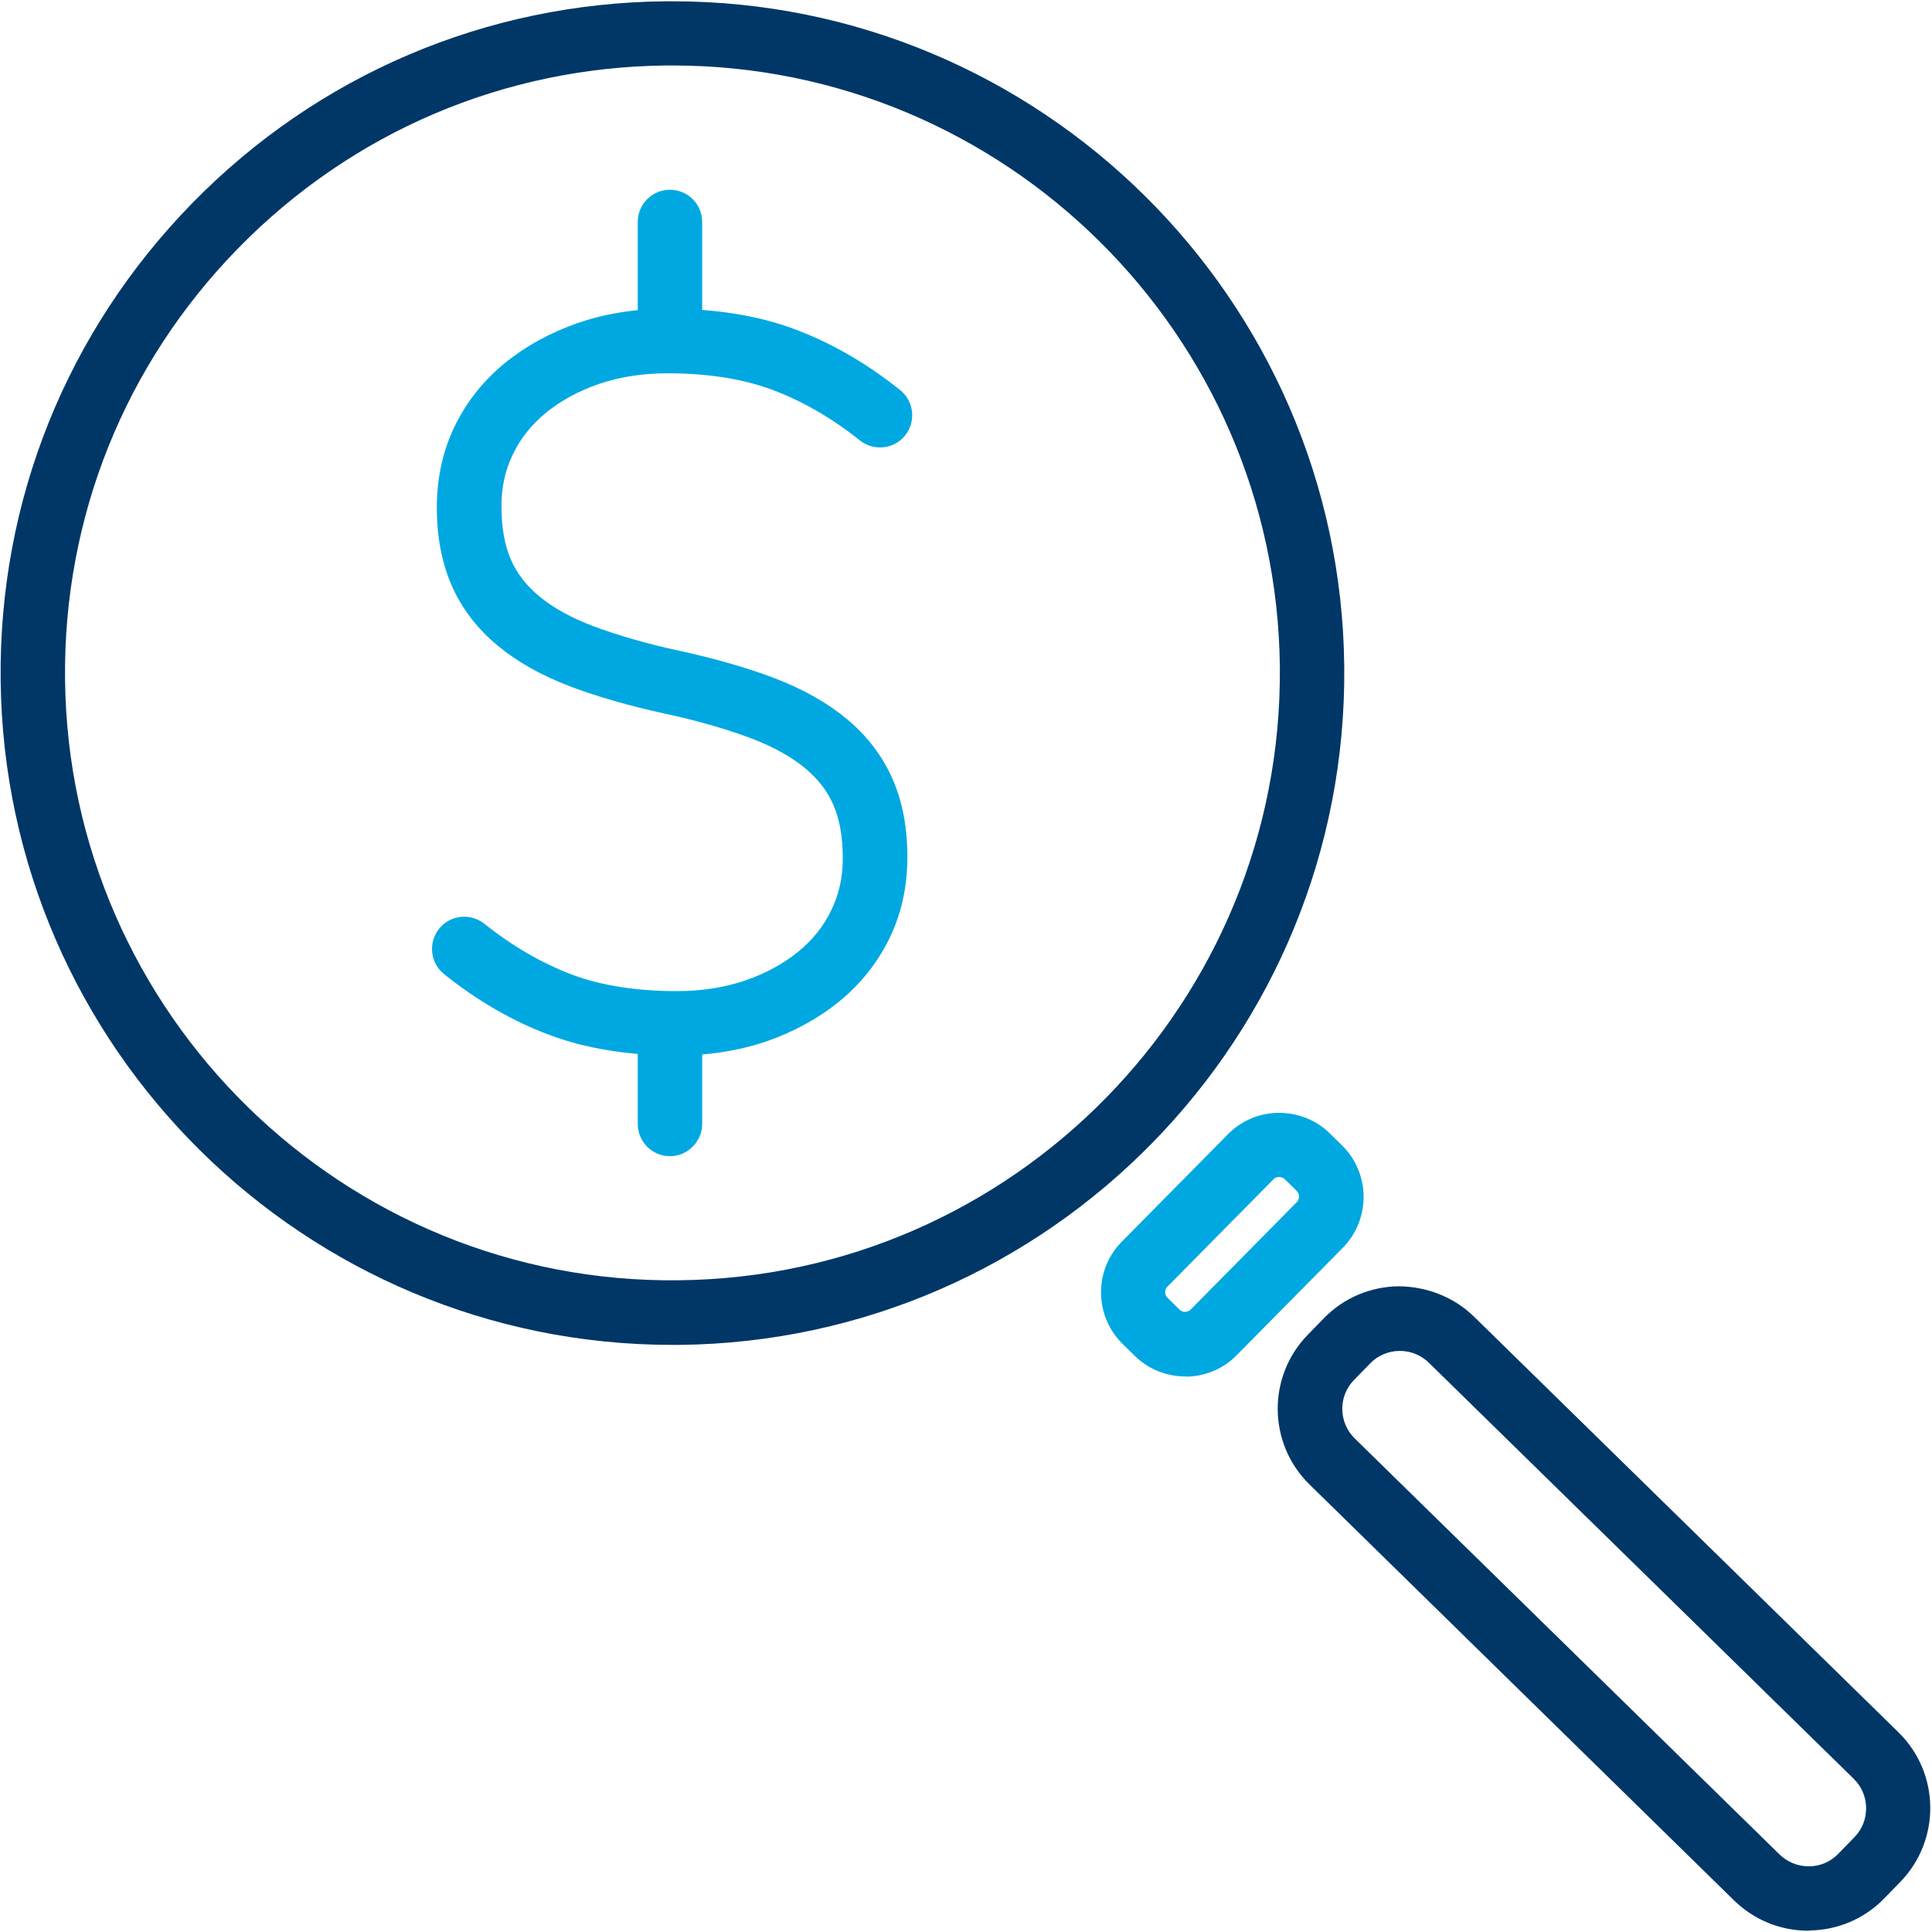
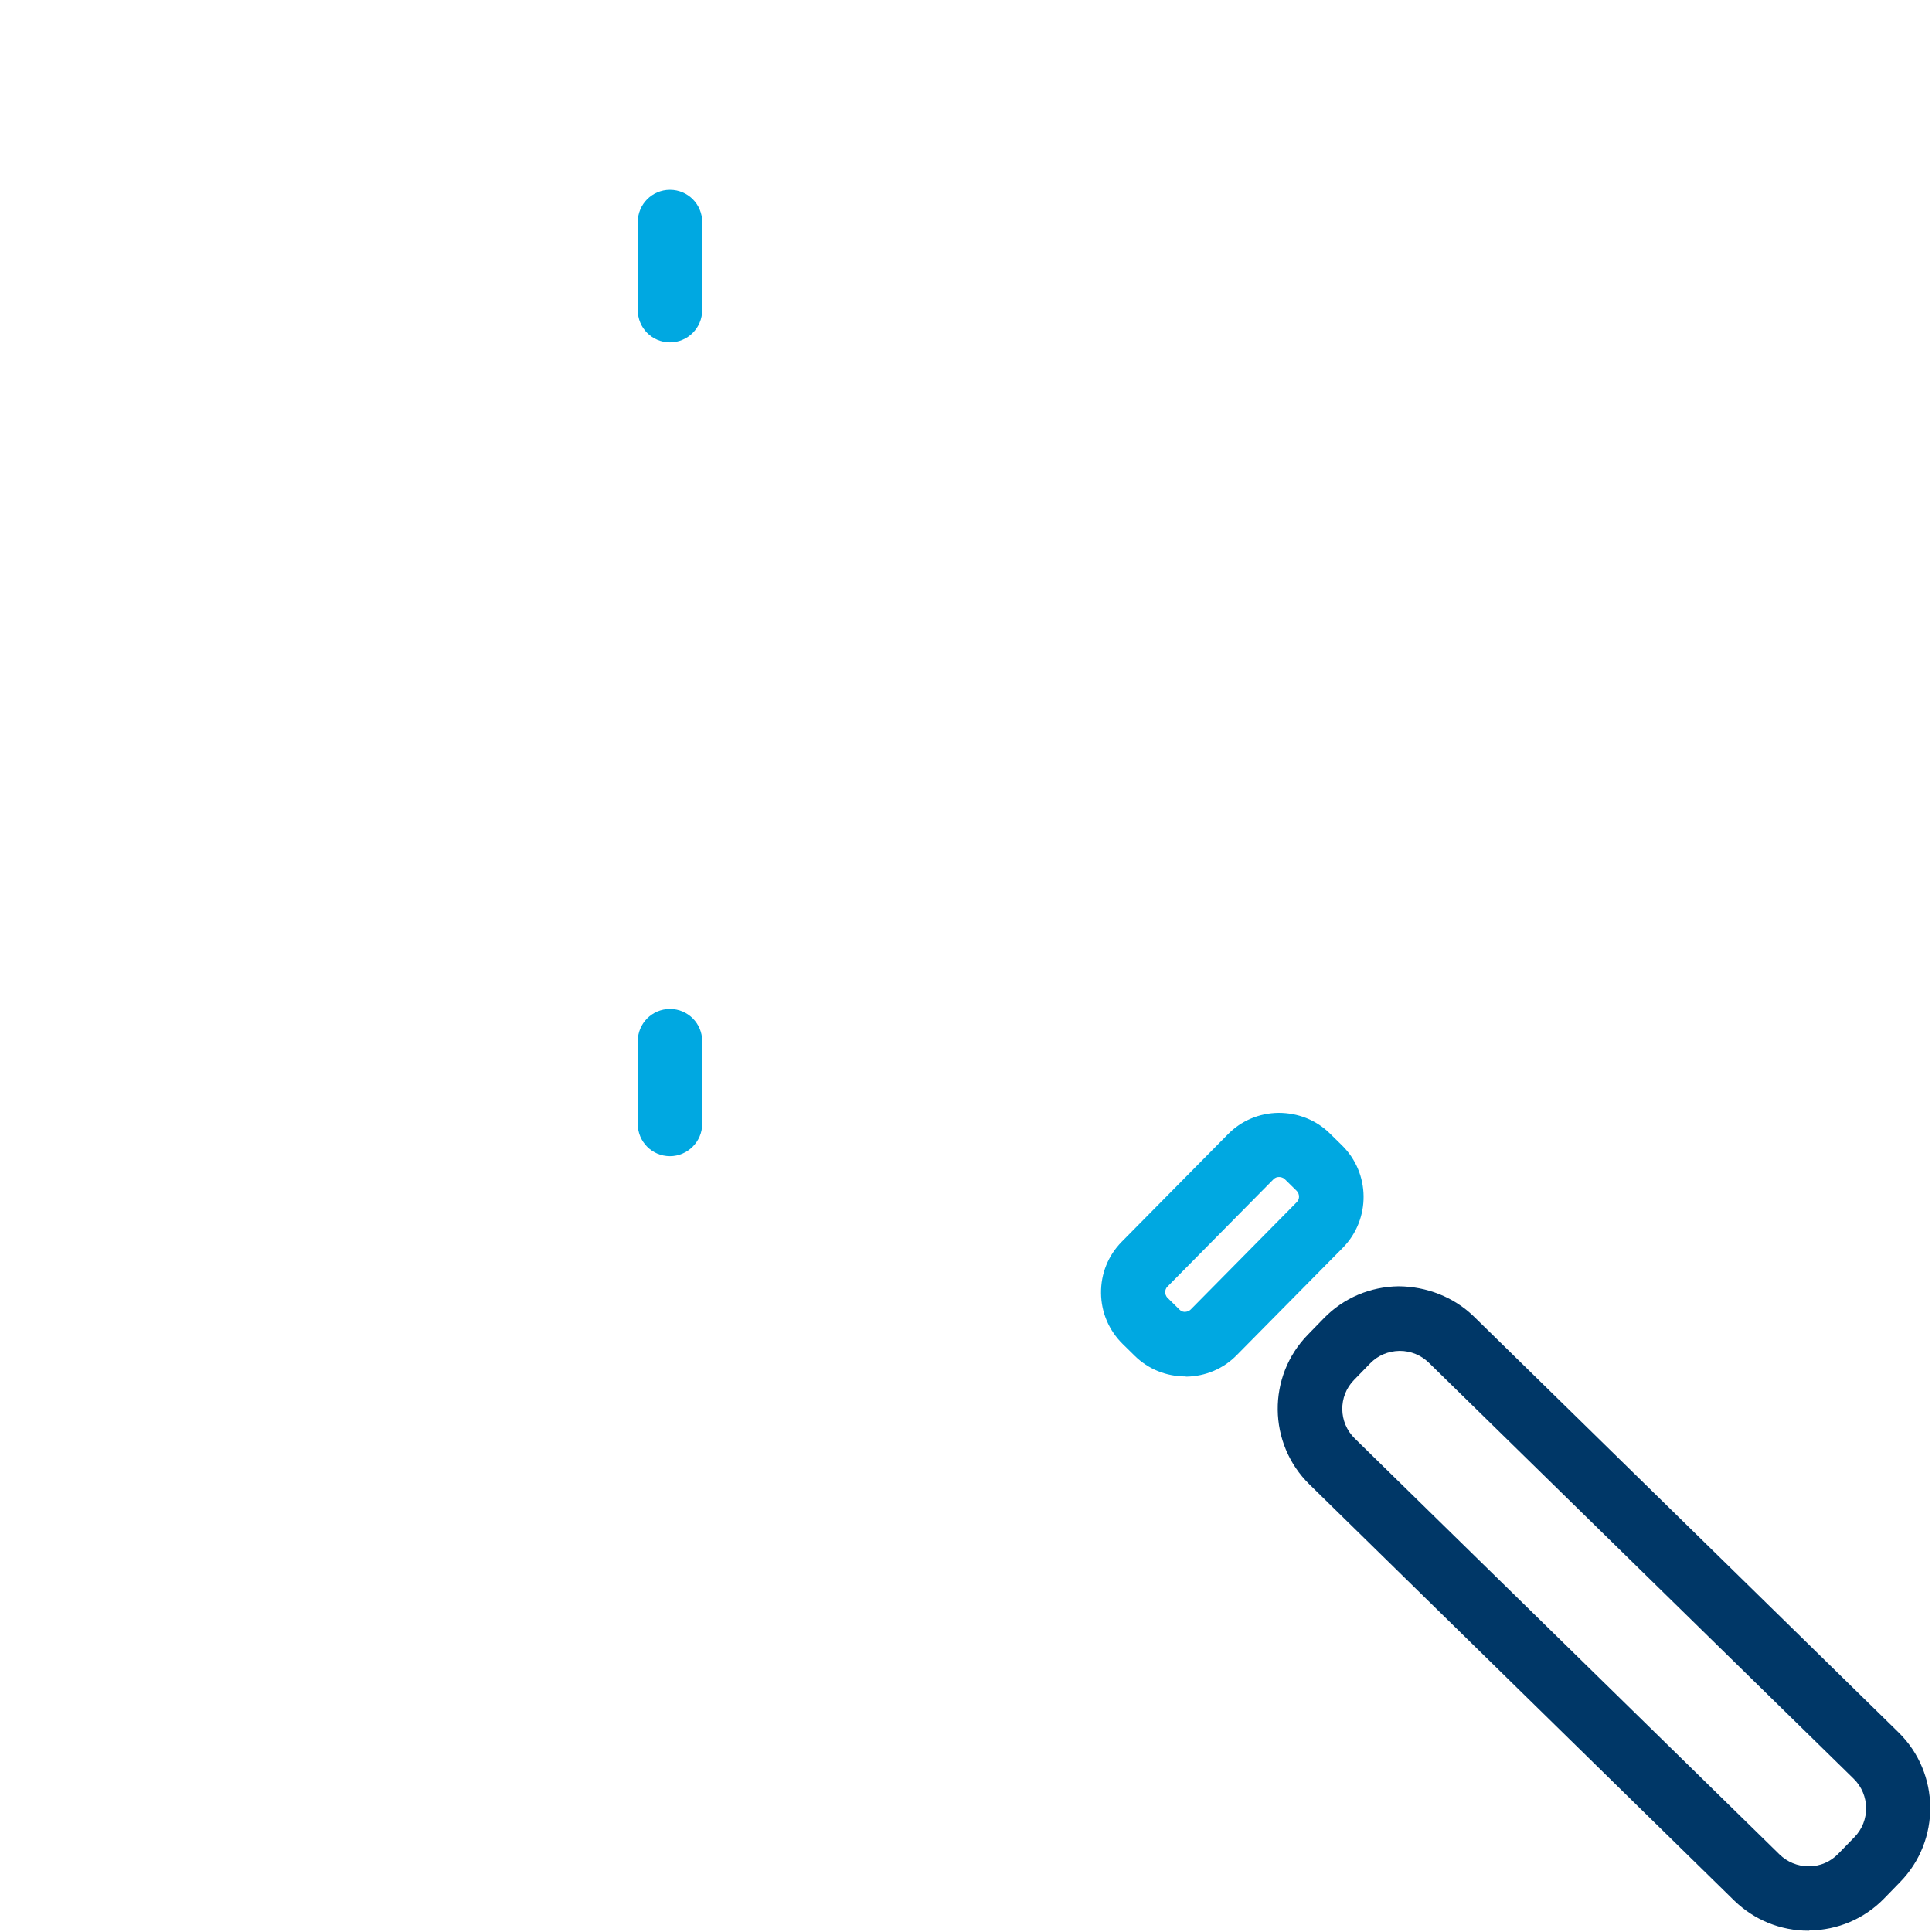
<svg xmlns="http://www.w3.org/2000/svg" version="1.1" id="Layer_1" x="0px" y="0px" viewBox="0 0 90 90" style="enable-background:new 0 0 90 90;" xml:space="preserve">
  <style type="text/css">
	.st0{fill:none;}
	.st1{fill:#00A8E1;}
	.st2{fill:#003767;}
</style>
  <rect class="st0" width="90" height="90" />
  <path class="st1" d="M55.22,64.12c-0.89,0-1.73-0.34-2.36-0.96l-0.56-0.55c-0.64-0.63-1-1.47-1.01-2.37s0.33-1.75,0.96-2.39l4.94-5  c0.62-0.64,1.47-1,2.37-1.01c0.9,0,1.75,0.33,2.39,0.96l0.56,0.55c1.33,1.3,1.35,3.44,0.05,4.77c0,0,0,0,0,0l-4.94,5  c-0.62,0.64-1.47,1-2.37,1.01C55.24,64.12,55.23,64.12,55.22,64.12z M59.59,54.83c-0.08,0-0.17,0.01-0.27,0.11l-4.94,5  c-0.09,0.09-0.1,0.2-0.1,0.26c0,0.06,0.02,0.17,0.11,0.26l0.56,0.55c0.09,0.09,0.2,0.11,0.26,0.1c0.06,0,0.17-0.02,0.26-0.11l4.94-5  c0.14-0.14,0.14-0.38-0.01-0.53l-0.56-0.55C59.76,54.85,59.65,54.83,59.59,54.83z M61.49,57.07L61.49,57.07L61.49,57.07z" />
  <path class="st2" d="M84.24,89.94c-1.3,0-2.52-0.5-3.45-1.4L61,69.15c-1.94-1.9-1.98-5.03-0.07-6.98l0.75-0.77  c0.92-0.94,2.15-1.46,3.47-1.48c1.3,0.01,2.56,0.49,3.5,1.4l19.79,19.38c1.94,1.9,1.98,5.03,0.07,6.98l-0.75,0.77  c-0.92,0.94-2.15,1.46-3.47,1.48C84.28,89.94,84.26,89.94,84.24,89.94z M65.21,62.93c-0.01,0-0.01,0-0.02,0  c-0.52,0.01-1,0.21-1.36,0.58l-0.75,0.77c-0.75,0.76-0.73,1.99,0.03,2.73l19.79,19.38c0.36,0.35,0.84,0.55,1.35,0.55  c0.01,0,0.01,0,0.02,0c0.52,0,1-0.21,1.36-0.58l0.75-0.77l0,0c0.75-0.76,0.73-1.99-0.03-2.73L66.56,63.48  C66.2,63.13,65.72,62.93,65.21,62.93z" />
-   <path class="st2" d="M31.32,62.65c-17.11,0-31.11-13.82-31.29-30.97c-0.09-8.36,3.09-16.25,8.93-22.22S22.64,0.14,31,0.06  c0.11,0,0.22,0,0.33,0c17.1,0,31.11,13.82,31.29,30.97l0,0c0.18,17.26-13.71,31.44-30.97,31.62C31.54,62.65,31.43,62.65,31.32,62.65  z M31.33,3.05c-0.1,0-0.2,0-0.3,0c-7.56,0.08-14.63,3.1-19.92,8.5c-5.29,5.4-8.16,12.54-8.08,20.09c0.16,15.6,12.99,28.19,28.59,28  c15.6-0.16,28.16-12.99,28-28.59l0,0C59.46,15.55,46.79,3.05,31.33,3.05z" />
  <g>
    <g>
-       <path class="st1" d="M31.52,49.17c-2.23,0-4.23-0.32-5.93-0.96c-1.69-0.63-3.34-1.58-4.9-2.83c-0.65-0.52-0.75-1.46-0.24-2.11    c0.52-0.65,1.46-0.75,2.11-0.24c1.31,1.05,2.69,1.84,4.08,2.37c1.36,0.51,3.01,0.77,4.88,0.77c1.17,0,2.25-0.17,3.21-0.5    c0.95-0.33,1.78-0.78,2.47-1.35c0.66-0.54,1.18-1.19,1.53-1.93c0.36-0.74,0.53-1.53,0.53-2.4c0-1.02-0.15-1.83-0.44-2.5    c-0.28-0.64-0.71-1.2-1.31-1.7c-0.65-0.54-1.5-1.01-2.53-1.4c-1.08-0.41-2.57-0.84-3.98-1.14c-1.58-0.34-3.2-0.8-4.43-1.27    c-1.34-0.51-2.48-1.15-3.38-1.9c-0.96-0.79-1.68-1.74-2.15-2.81c-0.46-1.05-0.69-2.27-0.69-3.62c0-1.4,0.28-2.65,0.83-3.79    c0.55-1.13,1.33-2.12,2.33-2.94c0.97-0.79,2.11-1.42,3.4-1.87c1.28-0.44,2.69-0.67,4.19-0.67c2.23,0,4.23,0.32,5.93,0.96    c1.69,0.63,3.34,1.58,4.9,2.83c0.65,0.52,0.75,1.46,0.24,2.11c-0.52,0.65-1.46,0.75-2.11,0.24c-1.31-1.05-2.69-1.84-4.08-2.36    c-1.36-0.51-3.01-0.77-4.88-0.77c-1.17,0-2.25,0.17-3.21,0.5c-0.95,0.33-1.78,0.78-2.47,1.35c-0.66,0.54-1.18,1.19-1.53,1.93    c-0.36,0.74-0.53,1.53-0.53,2.4c0,1.02,0.15,1.83,0.44,2.5c0.28,0.64,0.71,1.2,1.31,1.7c0.65,0.54,1.5,1.01,2.53,1.4    c1.08,0.41,2.57,0.84,3.98,1.14c1.58,0.34,3.2,0.8,4.43,1.27c1.34,0.51,2.48,1.15,3.38,1.9c0.96,0.79,1.68,1.74,2.15,2.81    c0.46,1.05,0.69,2.27,0.69,3.62c0,1.4-0.28,2.65-0.83,3.79c-0.55,1.13-1.33,2.12-2.33,2.94c-0.97,0.79-2.11,1.42-3.4,1.87    C34.44,48.94,33.02,49.17,31.52,49.17z" />
-     </g>
+       </g>
    <path class="st1" d="M31.21,15.95c-0.83,0-1.5-0.67-1.5-1.5v-4.11c0-0.83,0.67-1.5,1.5-1.5s1.5,0.67,1.5,1.5v4.11   C32.71,15.28,32.03,15.95,31.21,15.95z" />
    <path class="st1" d="M31.21,53.86c-0.83,0-1.5-0.67-1.5-1.5V48.5c0-0.83,0.67-1.5,1.5-1.5s1.5,0.67,1.5,1.5v3.86   C32.71,53.18,32.03,53.86,31.21,53.86z" />
  </g>
</svg>